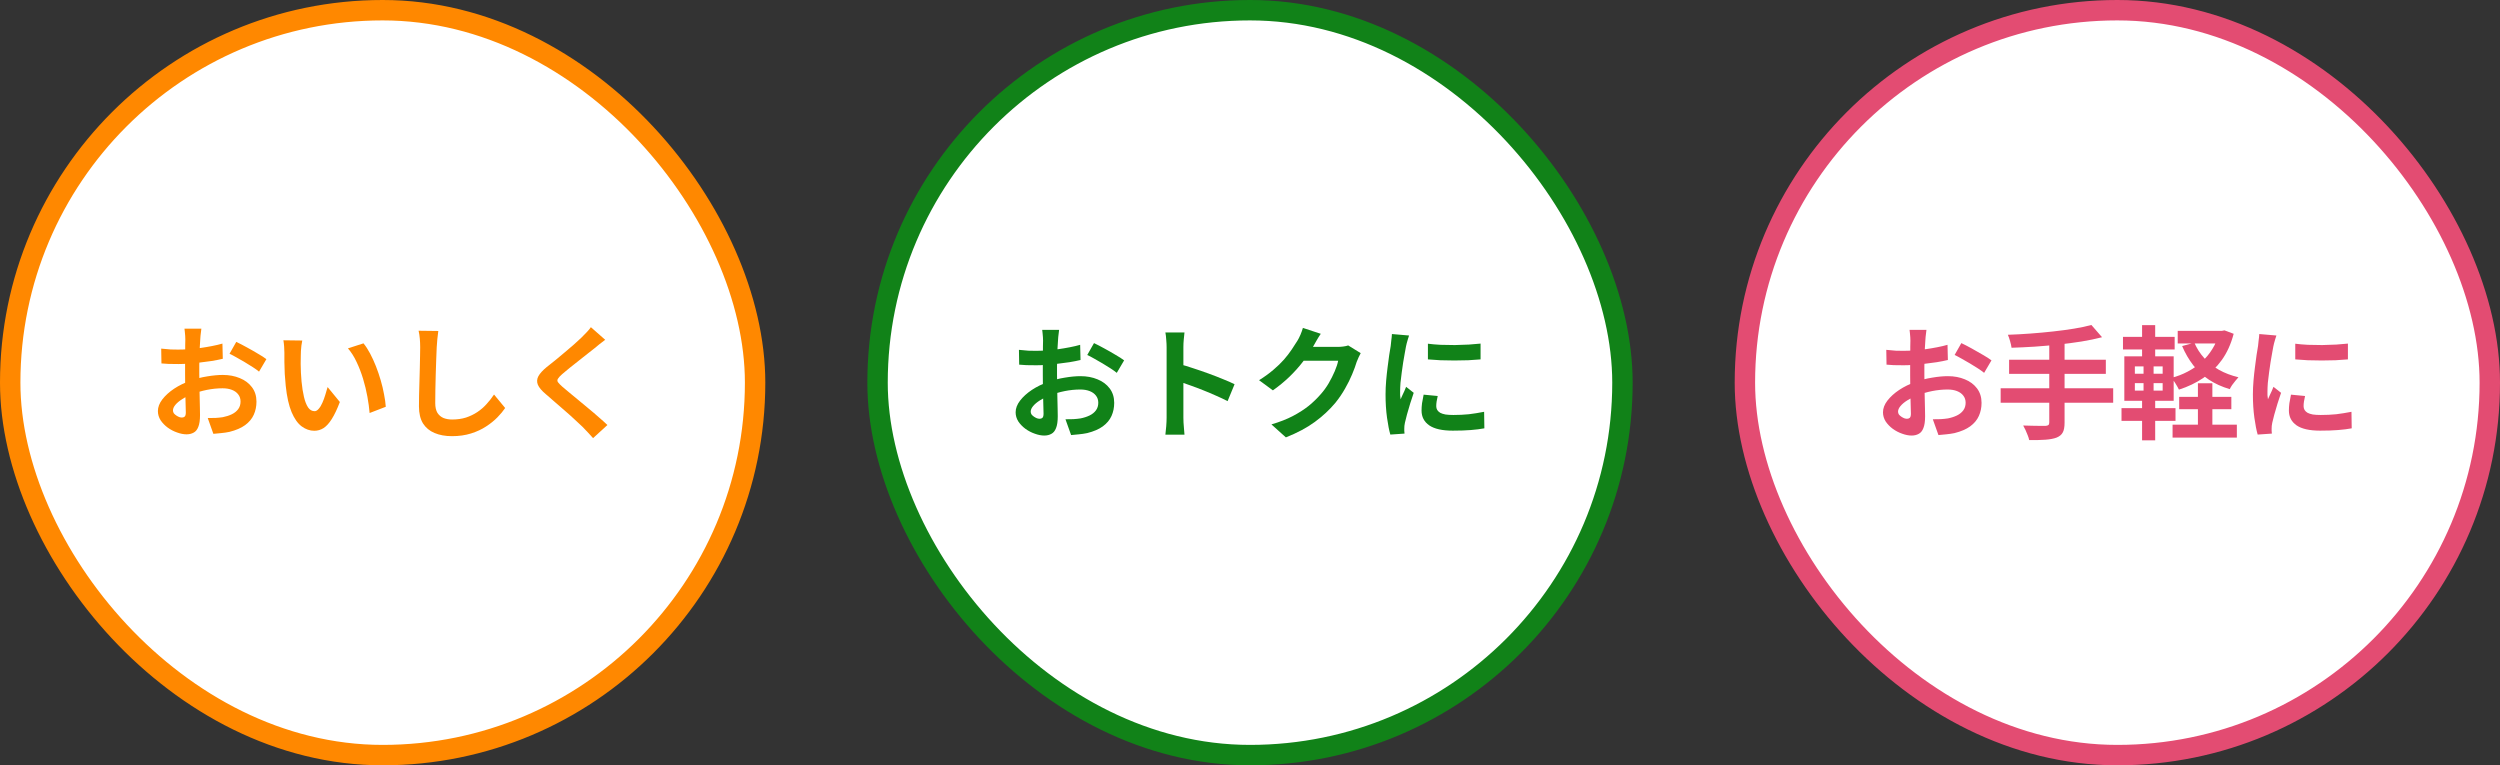
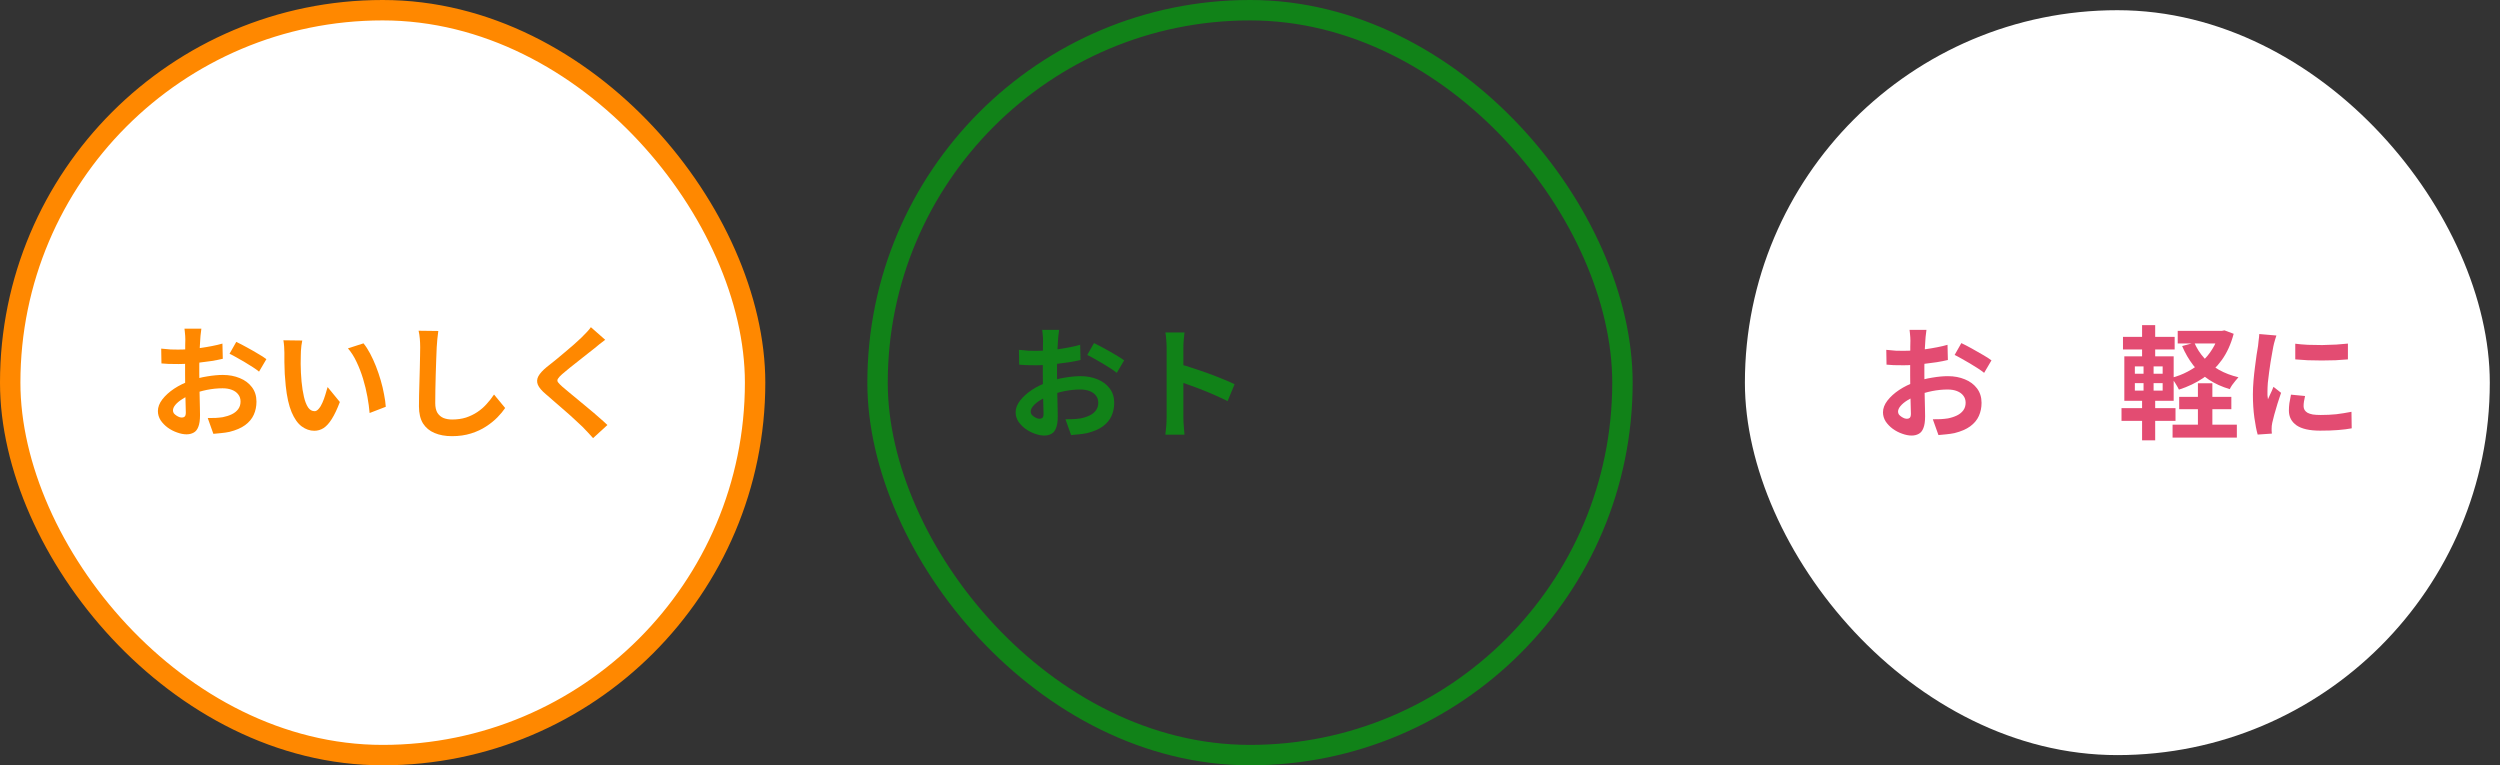
<svg xmlns="http://www.w3.org/2000/svg" width="490" height="150" viewBox="0 0 490 150" fill="none">
  <rect x="0" y="0" width="490" height="150" fill="#333333" stroke="none" />
  <rect x="2" y="2" width="146" height="146" rx="73" fill="white" />
  <rect x="2" y="2" width="146" height="146" rx="73" stroke="#FF8800" stroke-width="4" />
  <path d="M118.62 66.6C118.236 66.872 117.86 67.16 117.492 67.464C117.124 67.752 116.804 68.016 116.532 68.256C116.132 68.56 115.652 68.936 115.092 69.384C114.548 69.816 113.972 70.272 113.364 70.752C112.772 71.216 112.196 71.672 111.636 72.12C111.076 72.568 110.596 72.968 110.196 73.32C109.78 73.688 109.5 73.992 109.356 74.232C109.212 74.456 109.212 74.68 109.356 74.904C109.516 75.128 109.812 75.432 110.244 75.816C110.596 76.12 111.044 76.496 111.588 76.944C112.148 77.392 112.748 77.888 113.388 78.432C114.044 78.96 114.708 79.512 115.38 80.088C116.068 80.648 116.724 81.208 117.348 81.768C117.988 82.312 118.556 82.824 119.052 83.304L116.244 85.872C115.572 85.12 114.876 84.376 114.156 83.64C113.788 83.272 113.308 82.824 112.716 82.296C112.14 81.752 111.508 81.184 110.82 80.592C110.148 80 109.476 79.416 108.804 78.84C108.132 78.248 107.524 77.72 106.98 77.256C106.18 76.584 105.66 75.968 105.42 75.408C105.196 74.848 105.228 74.296 105.516 73.752C105.82 73.192 106.372 72.584 107.172 71.928C107.652 71.56 108.196 71.128 108.804 70.632C109.412 70.12 110.036 69.6 110.676 69.072C111.316 68.528 111.924 68.008 112.5 67.512C113.076 67 113.564 66.552 113.964 66.168C114.316 65.816 114.668 65.456 115.02 65.088C115.372 64.72 115.636 64.4 115.812 64.128L118.62 66.6Z" fill="#FF8800" />
  <path d="M85.908 64.872C85.844 65.368 85.78 65.904 85.716 66.48C85.668 67.056 85.628 67.584 85.596 68.064C85.58 68.72 85.548 69.52 85.5 70.464C85.468 71.392 85.436 72.368 85.404 73.392C85.388 74.416 85.364 75.424 85.332 76.416C85.316 77.408 85.308 78.272 85.308 79.008C85.308 79.808 85.452 80.448 85.74 80.928C86.044 81.392 86.444 81.728 86.94 81.936C87.436 82.128 87.996 82.224 88.62 82.224C89.612 82.224 90.516 82.096 91.332 81.84C92.148 81.568 92.892 81.208 93.564 80.76C94.236 80.312 94.836 79.792 95.364 79.2C95.908 78.608 96.396 77.984 96.828 77.328L99.012 79.968C98.628 80.544 98.124 81.152 97.5 81.792C96.876 82.432 96.132 83.032 95.268 83.592C94.42 84.152 93.436 84.608 92.316 84.96C91.196 85.312 89.956 85.488 88.596 85.488C87.284 85.488 86.14 85.28 85.164 84.864C84.204 84.464 83.452 83.84 82.908 82.992C82.38 82.128 82.116 81.016 82.116 79.656C82.116 79 82.124 78.256 82.14 77.424C82.156 76.576 82.18 75.696 82.212 74.784C82.244 73.872 82.268 72.984 82.284 72.12C82.3 71.24 82.316 70.448 82.332 69.744C82.348 69.04 82.356 68.48 82.356 68.064C82.356 67.488 82.332 66.928 82.284 66.384C82.236 65.824 82.156 65.304 82.044 64.824L85.908 64.872Z" fill="#FF8800" />
  <path d="M59.244 66.744C59.18 67.032 59.124 67.36 59.076 67.728C59.044 68.096 59.012 68.456 58.98 68.808C58.964 69.16 58.956 69.448 58.956 69.672C58.94 70.2 58.932 70.744 58.932 71.304C58.948 71.864 58.964 72.44 58.98 73.032C59.012 73.608 59.052 74.184 59.1 74.76C59.212 75.912 59.372 76.928 59.58 77.808C59.788 78.688 60.06 79.376 60.396 79.872C60.732 80.352 61.156 80.592 61.668 80.592C61.94 80.592 62.204 80.44 62.46 80.136C62.732 79.832 62.972 79.44 63.18 78.96C63.404 78.464 63.596 77.944 63.756 77.4C63.932 76.856 64.084 76.344 64.212 75.864L66.612 78.792C66.084 80.184 65.556 81.296 65.028 82.128C64.516 82.944 63.98 83.536 63.42 83.904C62.86 84.256 62.252 84.432 61.596 84.432C60.732 84.432 59.908 84.144 59.124 83.568C58.356 82.992 57.7 82.064 57.156 80.784C56.612 79.488 56.228 77.768 56.004 75.624C55.924 74.888 55.86 74.112 55.812 73.296C55.78 72.48 55.756 71.704 55.74 70.968C55.74 70.232 55.74 69.624 55.74 69.144C55.74 68.808 55.724 68.408 55.692 67.944C55.66 67.48 55.612 67.064 55.548 66.696L59.244 66.744ZM71.244 67.296C71.692 67.84 72.124 68.504 72.54 69.288C72.956 70.072 73.34 70.912 73.692 71.808C74.044 72.704 74.356 73.624 74.628 74.568C74.9 75.496 75.116 76.408 75.276 77.304C75.452 78.184 75.564 78.992 75.612 79.728L72.444 80.952C72.364 79.976 72.22 78.912 72.012 77.76C71.804 76.608 71.524 75.448 71.172 74.28C70.82 73.112 70.396 72.008 69.9 70.968C69.42 69.928 68.852 69.032 68.196 68.28L71.244 67.296Z" fill="#FF8800" />
  <path d="M39.468 64.416C39.452 64.544 39.428 64.744 39.396 65.016C39.364 65.272 39.332 65.536 39.3 65.808C39.284 66.064 39.268 66.296 39.252 66.504C39.22 66.968 39.188 67.48 39.156 68.04C39.14 68.584 39.124 69.152 39.108 69.744C39.092 70.32 39.076 70.904 39.06 71.496C39.06 72.088 39.06 72.664 39.06 73.224C39.06 73.88 39.068 74.608 39.084 75.408C39.1 76.192 39.116 76.976 39.132 77.76C39.164 78.528 39.18 79.232 39.18 79.872C39.196 80.512 39.204 81.008 39.204 81.36C39.204 82.352 39.092 83.12 38.868 83.664C38.66 84.208 38.356 84.584 37.956 84.792C37.556 85.016 37.092 85.128 36.564 85.128C35.988 85.128 35.372 85.008 34.716 84.768C34.06 84.544 33.444 84.224 32.868 83.808C32.308 83.392 31.844 82.912 31.476 82.368C31.124 81.808 30.948 81.208 30.948 80.568C30.948 79.8 31.236 79.04 31.812 78.288C32.404 77.52 33.18 76.816 34.14 76.176C35.116 75.536 36.164 75.024 37.284 74.64C38.356 74.24 39.46 73.952 40.596 73.776C41.732 73.584 42.756 73.488 43.668 73.488C44.9 73.488 46.012 73.696 47.004 74.112C47.996 74.512 48.788 75.104 49.38 75.888C49.972 76.672 50.268 77.616 50.268 78.72C50.268 79.648 50.092 80.504 49.74 81.288C49.388 82.072 48.82 82.752 48.036 83.328C47.268 83.888 46.244 84.328 44.964 84.648C44.42 84.76 43.876 84.84 43.332 84.888C42.804 84.952 42.3 85 41.82 85.032L40.716 81.936C41.26 81.936 41.78 81.928 42.276 81.912C42.788 81.88 43.252 81.832 43.668 81.768C44.324 81.64 44.916 81.448 45.444 81.192C45.972 80.936 46.388 80.6 46.692 80.184C46.996 79.768 47.148 79.272 47.148 78.696C47.148 78.152 46.996 77.688 46.692 77.304C46.404 76.92 45.996 76.624 45.468 76.416C44.94 76.208 44.324 76.104 43.62 76.104C42.612 76.104 41.588 76.208 40.548 76.416C39.524 76.624 38.54 76.912 37.596 77.28C36.892 77.552 36.26 77.872 35.7 78.24C35.14 78.592 34.7 78.96 34.38 79.344C34.06 79.728 33.9 80.096 33.9 80.448C33.9 80.64 33.956 80.824 34.068 81C34.196 81.16 34.356 81.304 34.548 81.432C34.74 81.56 34.932 81.664 35.124 81.744C35.332 81.808 35.508 81.84 35.652 81.84C35.876 81.84 36.06 81.776 36.204 81.648C36.348 81.504 36.42 81.232 36.42 80.832C36.42 80.4 36.404 79.784 36.372 78.984C36.356 78.168 36.332 77.264 36.3 76.272C36.284 75.28 36.276 74.296 36.276 73.32C36.276 72.648 36.276 71.968 36.276 71.28C36.292 70.592 36.3 69.936 36.3 69.312C36.3 68.688 36.3 68.136 36.3 67.656C36.316 67.176 36.324 66.8 36.324 66.528C36.324 66.352 36.316 66.128 36.3 65.856C36.284 65.584 36.26 65.312 36.228 65.04C36.212 64.752 36.188 64.544 36.156 64.416H39.468ZM46.308 67.008C46.916 67.296 47.596 67.648 48.348 68.064C49.116 68.48 49.844 68.896 50.532 69.312C51.236 69.712 51.796 70.072 52.212 70.392L50.772 72.84C50.468 72.584 50.068 72.296 49.572 71.976C49.092 71.656 48.564 71.328 47.988 70.992C47.428 70.656 46.884 70.344 46.356 70.056C45.828 69.752 45.372 69.512 44.988 69.336L46.308 67.008ZM31.596 68.328C32.3 68.408 32.916 68.464 33.444 68.496C33.988 68.512 34.476 68.52 34.908 68.52C35.532 68.52 36.22 68.496 36.972 68.448C37.724 68.384 38.492 68.304 39.276 68.208C40.06 68.096 40.82 67.968 41.556 67.824C42.308 67.68 42.988 67.52 43.596 67.344L43.668 70.32C42.996 70.48 42.268 70.624 41.484 70.752C40.7 70.864 39.908 70.968 39.108 71.064C38.324 71.16 37.572 71.232 36.852 71.28C36.148 71.328 35.532 71.352 35.004 71.352C34.204 71.352 33.548 71.344 33.036 71.328C32.524 71.312 32.06 71.28 31.644 71.232L31.596 68.328Z" fill="#FF8800" />
-   <rect x="172" y="2" width="146" height="146" rx="73" fill="white" />
  <rect x="172" y="2" width="146" height="146" rx="73" stroke="#118218" stroke-width="4" />
-   <path d="M279.872 67.368C280.608 67.464 281.432 67.536 282.344 67.584C283.272 67.616 284.208 67.632 285.152 67.632C286.112 67.616 287.032 67.584 287.912 67.536C288.792 67.472 289.552 67.408 290.192 67.344V70.44C289.456 70.504 288.648 70.56 287.768 70.608C286.888 70.64 285.984 70.656 285.056 70.656C284.128 70.656 283.216 70.64 282.32 70.608C281.44 70.56 280.624 70.504 279.872 70.44V67.368ZM281.792 77.616C281.696 78.016 281.624 78.376 281.576 78.696C281.528 79 281.504 79.312 281.504 79.632C281.504 79.888 281.568 80.128 281.696 80.352C281.824 80.56 282.016 80.744 282.272 80.904C282.544 81.048 282.888 81.16 283.304 81.24C283.736 81.304 284.256 81.336 284.864 81.336C285.936 81.336 286.944 81.288 287.888 81.192C288.832 81.08 289.832 80.92 290.888 80.712L290.936 83.952C290.168 84.096 289.28 84.208 288.272 84.288C287.28 84.368 286.104 84.408 284.744 84.408C282.68 84.408 281.144 84.064 280.136 83.376C279.128 82.672 278.624 81.704 278.624 80.472C278.624 80.008 278.656 79.528 278.72 79.032C278.8 78.52 278.904 77.96 279.032 77.352L281.792 77.616ZM276.176 65.76C276.112 65.92 276.04 66.144 275.96 66.432C275.88 66.72 275.8 67 275.72 67.272C275.656 67.544 275.608 67.752 275.576 67.896C275.528 68.232 275.448 68.672 275.336 69.216C275.24 69.744 275.136 70.344 275.024 71.016C274.928 71.672 274.832 72.344 274.736 73.032C274.64 73.72 274.56 74.384 274.496 75.024C274.448 75.664 274.424 76.224 274.424 76.704C274.424 76.928 274.424 77.184 274.424 77.472C274.44 77.76 274.472 78.024 274.52 78.264C274.632 77.992 274.752 77.72 274.88 77.448C275.008 77.176 275.136 76.904 275.264 76.632C275.392 76.344 275.504 76.072 275.6 75.816L277.088 76.992C276.864 77.648 276.632 78.352 276.392 79.104C276.168 79.856 275.96 80.568 275.768 81.24C275.592 81.896 275.456 82.44 275.36 82.872C275.328 83.048 275.296 83.248 275.264 83.472C275.248 83.696 275.24 83.872 275.24 84C275.24 84.128 275.24 84.28 275.24 84.456C275.256 84.648 275.272 84.824 275.288 84.984L272.504 85.176C272.264 84.344 272.048 83.24 271.856 81.864C271.664 80.472 271.568 78.96 271.568 77.328C271.568 76.432 271.608 75.52 271.688 74.592C271.768 73.664 271.864 72.776 271.976 71.928C272.088 71.064 272.192 70.28 272.288 69.576C272.4 68.872 272.496 68.288 272.576 67.824C272.608 67.488 272.648 67.112 272.696 66.696C272.76 66.264 272.8 65.856 272.816 65.472L276.176 65.76Z" fill="#118218" />
-   <path d="M266.696 69.216C266.568 69.44 266.432 69.712 266.288 70.032C266.144 70.336 266.016 70.64 265.904 70.944C265.696 71.648 265.4 72.456 265.016 73.368C264.648 74.264 264.184 75.2 263.624 76.176C263.08 77.136 262.448 78.064 261.728 78.96C260.576 80.336 259.232 81.584 257.696 82.704C256.176 83.824 254.288 84.832 252.032 85.728L249.2 83.184C250.832 82.704 252.24 82.152 253.424 81.528C254.608 80.904 255.64 80.24 256.52 79.536C257.4 78.816 258.184 78.056 258.872 77.256C259.432 76.632 259.944 75.928 260.408 75.144C260.872 74.344 261.272 73.552 261.608 72.768C261.944 71.984 262.168 71.296 262.28 70.704H254.192L255.296 67.992C255.52 67.992 255.864 67.992 256.328 67.992C256.808 67.992 257.344 67.992 257.936 67.992C258.544 67.992 259.136 67.992 259.712 67.992C260.304 67.992 260.816 67.992 261.248 67.992C261.696 67.992 262 67.992 262.16 67.992C262.528 67.992 262.896 67.968 263.264 67.92C263.648 67.872 263.976 67.8 264.248 67.704L266.696 69.216ZM258.872 65.424C258.584 65.84 258.304 66.288 258.032 66.768C257.76 67.248 257.552 67.616 257.408 67.872C256.864 68.832 256.192 69.832 255.392 70.872C254.608 71.896 253.712 72.896 252.704 73.872C251.696 74.832 250.624 75.712 249.488 76.512L246.776 74.52C247.832 73.864 248.76 73.192 249.56 72.504C250.376 71.816 251.08 71.136 251.672 70.464C252.264 69.776 252.768 69.12 253.184 68.496C253.616 67.856 253.984 67.288 254.288 66.792C254.48 66.488 254.68 66.096 254.888 65.616C255.096 65.12 255.256 64.672 255.368 64.272L258.872 65.424Z" fill="#118218" />
  <path d="M228.656 81.84C228.656 81.536 228.656 81.04 228.656 80.352C228.656 79.648 228.656 78.84 228.656 77.928C228.656 77 228.656 76.032 228.656 75.024C228.656 74.016 228.656 73.048 228.656 72.12C228.656 71.176 228.656 70.344 228.656 69.624C228.656 68.904 228.656 68.376 228.656 68.04C228.656 67.624 228.632 67.144 228.584 66.6C228.552 66.056 228.496 65.576 228.416 65.16H232.16C232.112 65.576 232.064 66.04 232.016 66.552C231.968 67.048 231.944 67.544 231.944 68.04C231.944 68.488 231.944 69.096 231.944 69.864C231.944 70.632 231.944 71.488 231.944 72.432C231.944 73.36 231.944 74.312 231.944 75.288C231.944 76.248 231.944 77.176 231.944 78.072C231.944 78.968 231.944 79.752 231.944 80.424C231.944 81.08 231.944 81.552 231.944 81.84C231.944 82.064 231.952 82.384 231.968 82.8C231.984 83.2 232.016 83.616 232.064 84.048C232.112 84.48 232.144 84.864 232.16 85.2H228.416C228.48 84.72 228.536 84.16 228.584 83.52C228.632 82.88 228.656 82.32 228.656 81.84ZM231.224 71.376C232.024 71.584 232.92 71.856 233.912 72.192C234.904 72.512 235.904 72.856 236.912 73.224C237.92 73.592 238.864 73.96 239.744 74.328C240.64 74.68 241.384 75.008 241.976 75.312L240.608 78.624C239.936 78.272 239.192 77.92 238.376 77.568C237.56 77.2 236.728 76.848 235.88 76.512C235.048 76.176 234.224 75.864 233.408 75.576C232.608 75.288 231.88 75.032 231.224 74.808V71.376Z" fill="#118218" />
  <path d="M207.584 64.656C207.568 64.784 207.544 64.984 207.512 65.256C207.48 65.512 207.448 65.776 207.416 66.048C207.4 66.304 207.384 66.536 207.368 66.744C207.336 67.208 207.304 67.72 207.272 68.28C207.256 68.824 207.24 69.392 207.224 69.984C207.208 70.56 207.192 71.144 207.176 71.736C207.176 72.328 207.176 72.904 207.176 73.464C207.176 74.12 207.184 74.848 207.2 75.648C207.216 76.432 207.232 77.216 207.248 78C207.28 78.768 207.296 79.472 207.296 80.112C207.312 80.752 207.32 81.248 207.32 81.6C207.32 82.592 207.208 83.36 206.984 83.904C206.776 84.448 206.472 84.824 206.072 85.032C205.672 85.256 205.208 85.368 204.68 85.368C204.104 85.368 203.488 85.248 202.832 85.008C202.176 84.784 201.56 84.464 200.984 84.048C200.424 83.632 199.96 83.152 199.592 82.608C199.24 82.048 199.064 81.448 199.064 80.808C199.064 80.04 199.352 79.28 199.928 78.528C200.52 77.76 201.296 77.056 202.256 76.416C203.232 75.776 204.28 75.264 205.4 74.88C206.472 74.48 207.576 74.192 208.712 74.016C209.848 73.824 210.872 73.728 211.784 73.728C213.016 73.728 214.128 73.936 215.12 74.352C216.112 74.752 216.904 75.344 217.496 76.128C218.088 76.912 218.384 77.856 218.384 78.96C218.384 79.888 218.208 80.744 217.856 81.528C217.504 82.312 216.936 82.992 216.152 83.568C215.384 84.128 214.36 84.568 213.08 84.888C212.536 85 211.992 85.08 211.448 85.128C210.92 85.192 210.416 85.24 209.936 85.272L208.832 82.176C209.376 82.176 209.896 82.168 210.392 82.152C210.904 82.12 211.368 82.072 211.784 82.008C212.44 81.88 213.032 81.688 213.56 81.432C214.088 81.176 214.504 80.84 214.808 80.424C215.112 80.008 215.264 79.512 215.264 78.936C215.264 78.392 215.112 77.928 214.808 77.544C214.52 77.16 214.112 76.864 213.584 76.656C213.056 76.448 212.44 76.344 211.736 76.344C210.728 76.344 209.704 76.448 208.664 76.656C207.64 76.864 206.656 77.152 205.712 77.52C205.008 77.792 204.376 78.112 203.816 78.48C203.256 78.832 202.816 79.2 202.496 79.584C202.176 79.968 202.016 80.336 202.016 80.688C202.016 80.88 202.072 81.064 202.184 81.24C202.312 81.4 202.472 81.544 202.664 81.672C202.856 81.8 203.048 81.904 203.24 81.984C203.448 82.048 203.624 82.08 203.768 82.08C203.992 82.08 204.176 82.016 204.32 81.888C204.464 81.744 204.536 81.472 204.536 81.072C204.536 80.64 204.52 80.024 204.488 79.224C204.472 78.408 204.448 77.504 204.416 76.512C204.4 75.52 204.392 74.536 204.392 73.56C204.392 72.888 204.392 72.208 204.392 71.52C204.408 70.832 204.416 70.176 204.416 69.552C204.416 68.928 204.416 68.376 204.416 67.896C204.432 67.416 204.44 67.04 204.44 66.768C204.44 66.592 204.432 66.368 204.416 66.096C204.4 65.824 204.376 65.552 204.344 65.28C204.328 64.992 204.304 64.784 204.272 64.656H207.584ZM214.424 67.248C215.032 67.536 215.712 67.888 216.464 68.304C217.232 68.72 217.96 69.136 218.648 69.552C219.352 69.952 219.912 70.312 220.328 70.632L218.888 73.08C218.584 72.824 218.184 72.536 217.688 72.216C217.208 71.896 216.68 71.568 216.104 71.232C215.544 70.896 215 70.584 214.472 70.296C213.944 69.992 213.488 69.752 213.104 69.576L214.424 67.248ZM199.712 68.568C200.416 68.648 201.032 68.704 201.56 68.736C202.104 68.752 202.592 68.76 203.024 68.76C203.648 68.76 204.336 68.736 205.088 68.688C205.84 68.624 206.608 68.544 207.392 68.448C208.176 68.336 208.936 68.208 209.672 68.064C210.424 67.92 211.104 67.76 211.712 67.584L211.784 70.56C211.112 70.72 210.384 70.864 209.6 70.992C208.816 71.104 208.024 71.208 207.224 71.304C206.44 71.4 205.688 71.472 204.968 71.52C204.264 71.568 203.648 71.592 203.12 71.592C202.32 71.592 201.664 71.584 201.152 71.568C200.64 71.552 200.176 71.52 199.76 71.472L199.712 68.568Z" fill="#118218" />
  <rect x="342" y="2" width="146" height="146" rx="73" fill="white" />
-   <rect x="342" y="2" width="146" height="146" rx="73" stroke="#E34C72" stroke-width="4" />
  <path d="M449.872 67.368C450.608 67.464 451.432 67.536 452.344 67.584C453.272 67.616 454.208 67.632 455.152 67.632C456.112 67.616 457.032 67.584 457.912 67.536C458.792 67.472 459.552 67.408 460.192 67.344V70.44C459.456 70.504 458.648 70.56 457.768 70.608C456.888 70.64 455.984 70.656 455.056 70.656C454.128 70.656 453.216 70.64 452.32 70.608C451.44 70.56 450.624 70.504 449.872 70.44V67.368ZM451.792 77.616C451.696 78.016 451.624 78.376 451.576 78.696C451.528 79 451.504 79.312 451.504 79.632C451.504 79.888 451.568 80.128 451.696 80.352C451.824 80.56 452.016 80.744 452.272 80.904C452.544 81.048 452.888 81.16 453.304 81.24C453.736 81.304 454.256 81.336 454.864 81.336C455.936 81.336 456.944 81.288 457.888 81.192C458.832 81.08 459.832 80.92 460.888 80.712L460.936 83.952C460.168 84.096 459.28 84.208 458.272 84.288C457.28 84.368 456.104 84.408 454.744 84.408C452.68 84.408 451.144 84.064 450.136 83.376C449.128 82.672 448.624 81.704 448.624 80.472C448.624 80.008 448.656 79.528 448.72 79.032C448.8 78.52 448.904 77.96 449.032 77.352L451.792 77.616ZM446.176 65.76C446.112 65.92 446.04 66.144 445.96 66.432C445.88 66.72 445.8 67 445.72 67.272C445.656 67.544 445.608 67.752 445.576 67.896C445.528 68.232 445.448 68.672 445.336 69.216C445.24 69.744 445.136 70.344 445.024 71.016C444.928 71.672 444.832 72.344 444.736 73.032C444.64 73.72 444.56 74.384 444.496 75.024C444.448 75.664 444.424 76.224 444.424 76.704C444.424 76.928 444.424 77.184 444.424 77.472C444.44 77.76 444.472 78.024 444.52 78.264C444.632 77.992 444.752 77.72 444.88 77.448C445.008 77.176 445.136 76.904 445.264 76.632C445.392 76.344 445.504 76.072 445.6 75.816L447.088 76.992C446.864 77.648 446.632 78.352 446.392 79.104C446.168 79.856 445.96 80.568 445.768 81.24C445.592 81.896 445.456 82.44 445.36 82.872C445.328 83.048 445.296 83.248 445.264 83.472C445.248 83.696 445.24 83.872 445.24 84C445.24 84.128 445.24 84.28 445.24 84.456C445.256 84.648 445.272 84.824 445.288 84.984L442.504 85.176C442.264 84.344 442.048 83.24 441.856 81.864C441.664 80.472 441.568 78.96 441.568 77.328C441.568 76.432 441.608 75.52 441.688 74.592C441.768 73.664 441.864 72.776 441.976 71.928C442.088 71.064 442.192 70.28 442.288 69.576C442.4 68.872 442.496 68.288 442.576 67.824C442.608 67.488 442.648 67.112 442.696 66.696C442.76 66.264 442.8 65.856 442.816 65.472L446.176 65.76Z" fill="#E34C72" />
  <path d="M427.12 77.784H437.344V80.208H427.12V77.784ZM425.824 83.232H438.424V85.776H425.824V83.232ZM426.832 64.848H435.712V67.32H426.832V64.848ZM430.792 75.12H433.624V84.816H430.792V75.12ZM434.968 64.848H435.496L436 64.752L437.8 65.424C437.272 67.424 436.496 69.136 435.472 70.56C434.448 71.984 433.224 73.168 431.8 74.112C430.392 75.056 428.816 75.808 427.072 76.368C426.912 76.032 426.688 75.632 426.4 75.168C426.128 74.704 425.856 74.336 425.584 74.064C426.72 73.776 427.784 73.368 428.776 72.84C429.784 72.312 430.696 71.68 431.512 70.944C432.344 70.192 433.048 69.344 433.624 68.4C434.216 67.456 434.664 66.416 434.968 65.28V64.848ZM430.096 67.176C430.576 68.296 431.224 69.304 432.04 70.2C432.856 71.096 433.824 71.864 434.944 72.504C436.064 73.128 437.328 73.608 438.736 73.944C438.56 74.12 438.36 74.352 438.136 74.64C437.912 74.912 437.696 75.192 437.488 75.48C437.296 75.768 437.144 76.032 437.032 76.272C435.512 75.824 434.152 75.208 432.952 74.424C431.768 73.64 430.744 72.696 429.88 71.592C429.016 70.472 428.288 69.216 427.696 67.824L430.096 67.176ZM416.104 66.024H426.232V68.496H416.104V66.024ZM415.816 79.992H426.4V82.488H415.816V79.992ZM419.848 63.72H422.416V70.824H419.848V63.72ZM420.136 70.8H422.104V77.496H422.416V86.304H419.848V77.496H420.136V70.8ZM418.432 75.096V76.56H423.88V75.096H418.432ZM418.432 71.808V73.248H423.88V71.808H418.432ZM416.368 69.84H426.04V78.552H416.368V69.84Z" fill="#E34C72" />
-   <path d="M409.912 63.696L412 66.096C410.768 66.416 409.424 66.696 407.968 66.936C406.528 67.16 405.032 67.36 403.48 67.536C401.928 67.696 400.368 67.832 398.8 67.944C397.232 68.04 395.72 68.112 394.264 68.16C394.216 67.792 394.12 67.36 393.976 66.864C393.832 66.352 393.688 65.936 393.544 65.616C394.984 65.568 396.456 65.488 397.96 65.376C399.48 65.264 400.96 65.128 402.4 64.968C403.856 64.808 405.224 64.624 406.504 64.416C407.784 64.208 408.92 63.968 409.912 63.696ZM393.784 70.512H412.744V73.272H393.784V70.512ZM392.128 76.104H414.184V78.936H392.128V76.104ZM401.656 67.104H404.656V82.848C404.656 83.712 404.536 84.352 404.296 84.768C404.072 85.2 403.664 85.536 403.072 85.776C402.512 85.984 401.784 86.12 400.888 86.184C400.008 86.248 398.952 86.272 397.72 86.256C397.672 85.984 397.576 85.672 397.432 85.32C397.304 84.984 397.16 84.64 397 84.288C396.84 83.952 396.688 83.656 396.544 83.4C397.152 83.416 397.752 83.432 398.344 83.448C398.936 83.464 399.464 83.472 399.928 83.472C400.392 83.472 400.72 83.472 400.912 83.472C401.184 83.456 401.376 83.4 401.488 83.304C401.6 83.208 401.656 83.04 401.656 82.8V67.104Z" fill="#E34C72" />
  <path d="M377.584 64.656C377.568 64.784 377.544 64.984 377.512 65.256C377.48 65.512 377.448 65.776 377.416 66.048C377.4 66.304 377.384 66.536 377.368 66.744C377.336 67.208 377.304 67.72 377.272 68.28C377.256 68.824 377.24 69.392 377.224 69.984C377.208 70.56 377.192 71.144 377.176 71.736C377.176 72.328 377.176 72.904 377.176 73.464C377.176 74.12 377.184 74.848 377.2 75.648C377.216 76.432 377.232 77.216 377.248 78C377.28 78.768 377.296 79.472 377.296 80.112C377.312 80.752 377.32 81.248 377.32 81.6C377.32 82.592 377.208 83.36 376.984 83.904C376.776 84.448 376.472 84.824 376.072 85.032C375.672 85.256 375.208 85.368 374.68 85.368C374.104 85.368 373.488 85.248 372.832 85.008C372.176 84.784 371.56 84.464 370.984 84.048C370.424 83.632 369.96 83.152 369.592 82.608C369.24 82.048 369.064 81.448 369.064 80.808C369.064 80.04 369.352 79.28 369.928 78.528C370.52 77.76 371.296 77.056 372.256 76.416C373.232 75.776 374.28 75.264 375.4 74.88C376.472 74.48 377.576 74.192 378.712 74.016C379.848 73.824 380.872 73.728 381.784 73.728C383.016 73.728 384.128 73.936 385.12 74.352C386.112 74.752 386.904 75.344 387.496 76.128C388.088 76.912 388.384 77.856 388.384 78.96C388.384 79.888 388.208 80.744 387.856 81.528C387.504 82.312 386.936 82.992 386.152 83.568C385.384 84.128 384.36 84.568 383.08 84.888C382.536 85 381.992 85.08 381.448 85.128C380.92 85.192 380.416 85.24 379.936 85.272L378.832 82.176C379.376 82.176 379.896 82.168 380.392 82.152C380.904 82.12 381.368 82.072 381.784 82.008C382.44 81.88 383.032 81.688 383.56 81.432C384.088 81.176 384.504 80.84 384.808 80.424C385.112 80.008 385.264 79.512 385.264 78.936C385.264 78.392 385.112 77.928 384.808 77.544C384.52 77.16 384.112 76.864 383.584 76.656C383.056 76.448 382.44 76.344 381.736 76.344C380.728 76.344 379.704 76.448 378.664 76.656C377.64 76.864 376.656 77.152 375.712 77.52C375.008 77.792 374.376 78.112 373.816 78.48C373.256 78.832 372.816 79.2 372.496 79.584C372.176 79.968 372.016 80.336 372.016 80.688C372.016 80.88 372.072 81.064 372.184 81.24C372.312 81.4 372.472 81.544 372.664 81.672C372.856 81.8 373.048 81.904 373.24 81.984C373.448 82.048 373.624 82.08 373.768 82.08C373.992 82.08 374.176 82.016 374.32 81.888C374.464 81.744 374.536 81.472 374.536 81.072C374.536 80.64 374.52 80.024 374.488 79.224C374.472 78.408 374.448 77.504 374.416 76.512C374.4 75.52 374.392 74.536 374.392 73.56C374.392 72.888 374.392 72.208 374.392 71.52C374.408 70.832 374.416 70.176 374.416 69.552C374.416 68.928 374.416 68.376 374.416 67.896C374.432 67.416 374.44 67.04 374.44 66.768C374.44 66.592 374.432 66.368 374.416 66.096C374.4 65.824 374.376 65.552 374.344 65.28C374.328 64.992 374.304 64.784 374.272 64.656H377.584ZM384.424 67.248C385.032 67.536 385.712 67.888 386.464 68.304C387.232 68.72 387.96 69.136 388.648 69.552C389.352 69.952 389.912 70.312 390.328 70.632L388.888 73.08C388.584 72.824 388.184 72.536 387.688 72.216C387.208 71.896 386.68 71.568 386.104 71.232C385.544 70.896 385 70.584 384.472 70.296C383.944 69.992 383.488 69.752 383.104 69.576L384.424 67.248ZM369.712 68.568C370.416 68.648 371.032 68.704 371.56 68.736C372.104 68.752 372.592 68.76 373.024 68.76C373.648 68.76 374.336 68.736 375.088 68.688C375.84 68.624 376.608 68.544 377.392 68.448C378.176 68.336 378.936 68.208 379.672 68.064C380.424 67.92 381.104 67.76 381.712 67.584L381.784 70.56C381.112 70.72 380.384 70.864 379.6 70.992C378.816 71.104 378.024 71.208 377.224 71.304C376.44 71.4 375.688 71.472 374.968 71.52C374.264 71.568 373.648 71.592 373.12 71.592C372.32 71.592 371.664 71.584 371.152 71.568C370.64 71.552 370.176 71.52 369.76 71.472L369.712 68.568Z" fill="#E34C72" />
</svg>